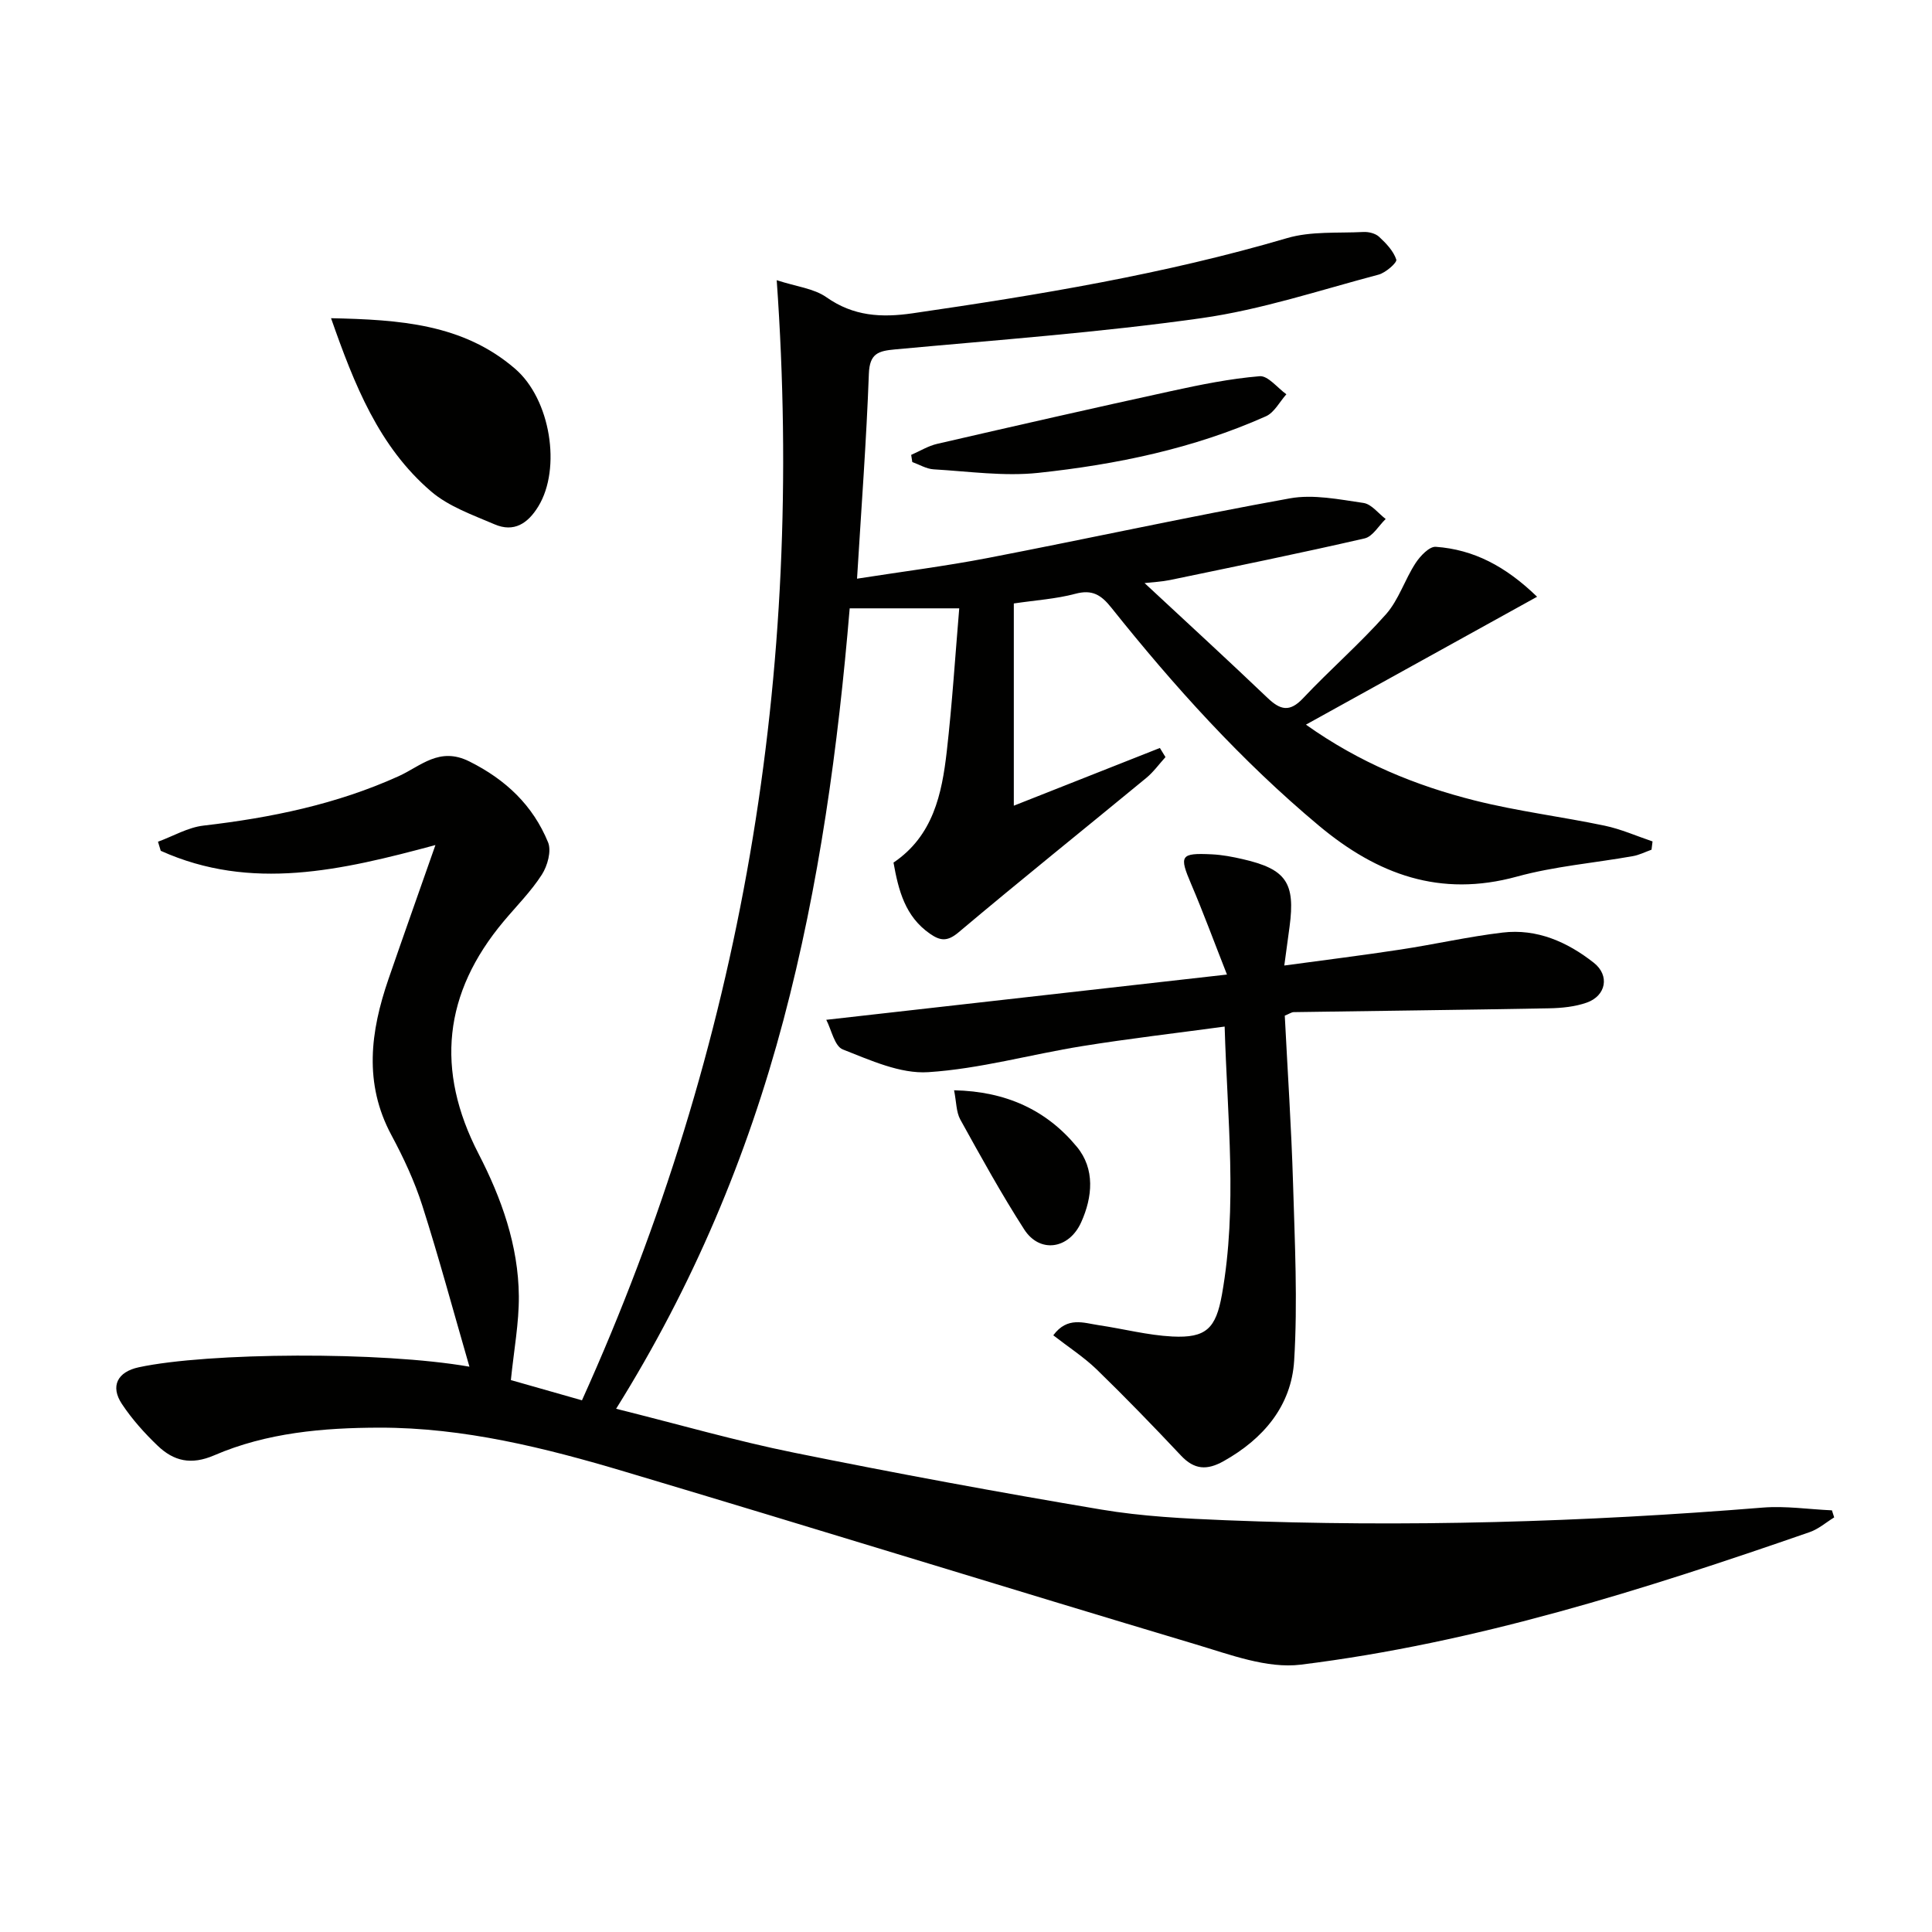
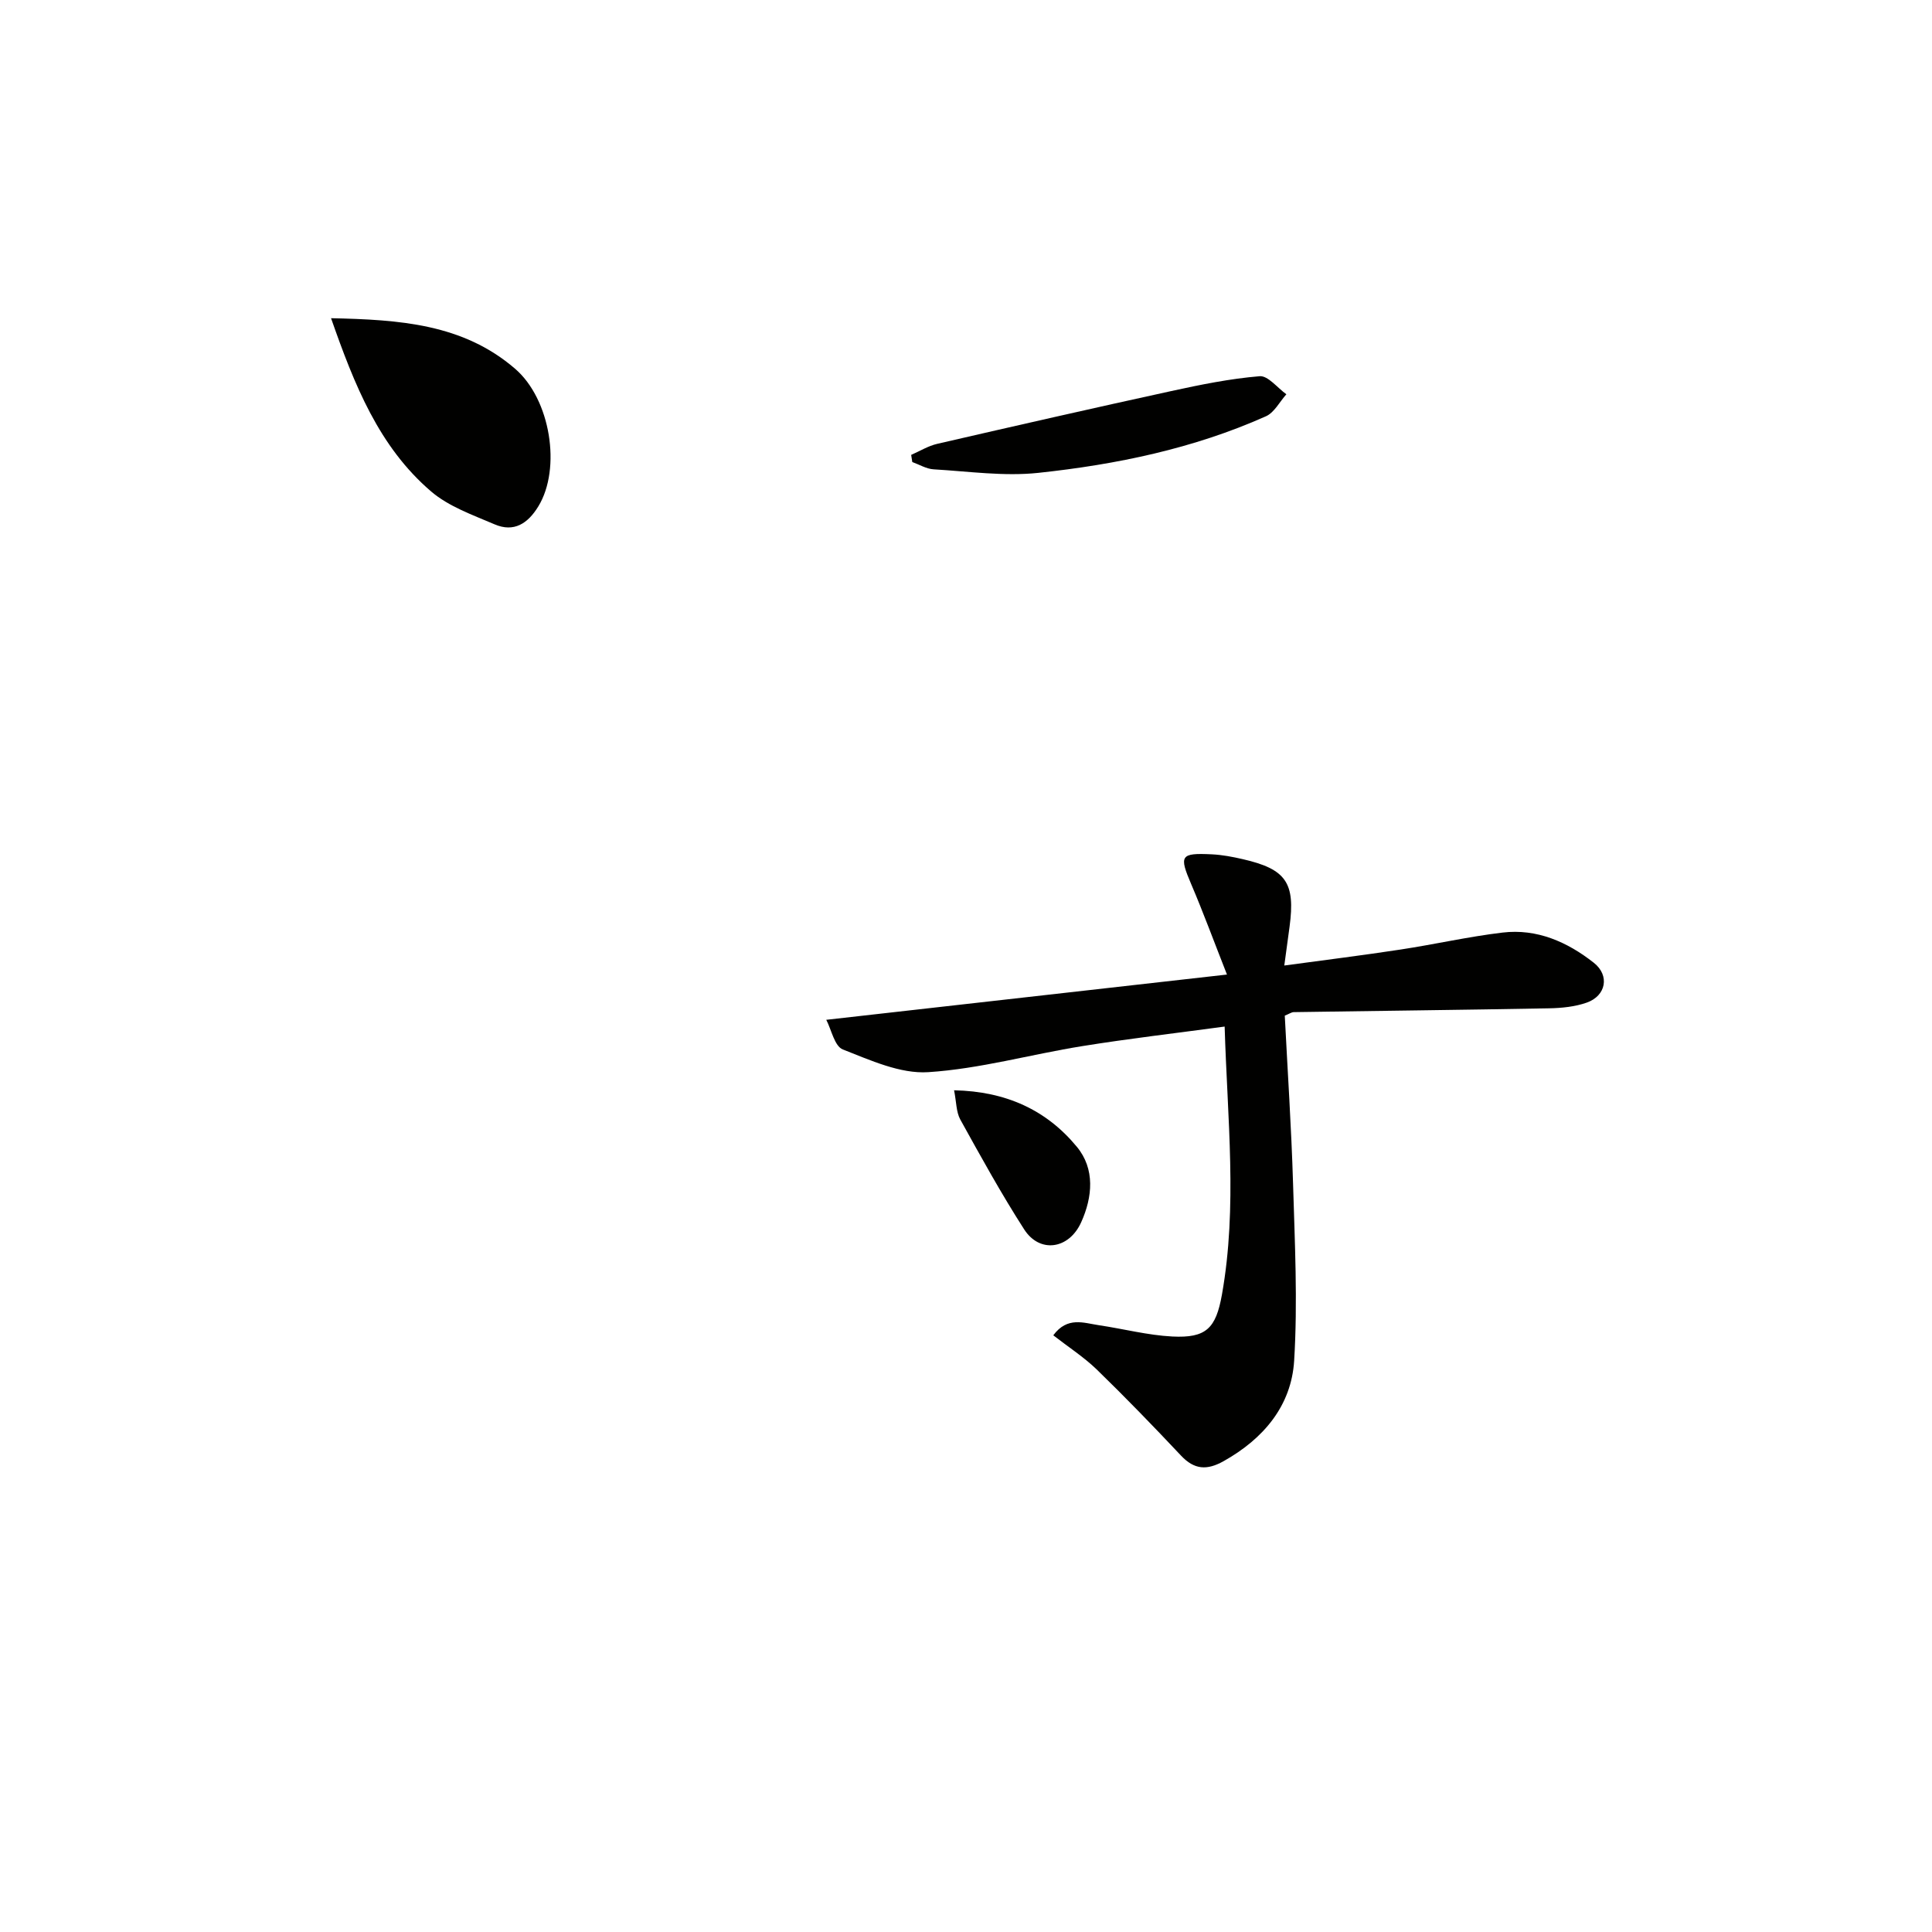
<svg xmlns="http://www.w3.org/2000/svg" enable-background="new 0 0 400 400" viewBox="0 0 400 400">
  <g fill="#010100">
-     <path d="m97.19 282.96c-3.43-11.85-6.34-22.67-9.75-33.34-1.61-5.04-3.89-9.93-6.4-14.6-5.77-10.74-4.34-21.48-.61-32.31 3.11-9.02 6.3-18 9.72-27.75-19.46 5.24-38.15 9.62-56.87 1.19-.19-.63-.38-1.25-.57-1.88 3.14-1.15 6.2-2.97 9.43-3.34 13.94-1.62 27.52-4.4 40.38-10.22 4.6-2.08 8.43-6.18 14.66-3.06 7.57 3.78 13.15 9.1 16.29 16.74.74 1.8-.12 4.88-1.29 6.7-2.23 3.47-5.22 6.46-7.89 9.65-12.48 14.88-14.17 30.8-5.21 48.14 4.74 9.18 8.25 18.98 8.34 29.48.04 5.54-1.01 11.09-1.65 17.37 4.28 1.22 9.41 2.68 14.72 4.19 33.18-73.48 46.11-150.42 40.32-231.91 4.05 1.33 7.69 1.7 10.29 3.53 5.61 3.95 11.39 4.26 17.87 3.32 26.12-3.8 52.1-8.09 77.5-15.56 4.97-1.46 10.51-1 15.8-1.27 1.09-.06 2.49.29 3.25.99 1.46 1.35 2.98 2.94 3.57 4.73.2.6-2.19 2.72-3.67 3.11-12.18 3.22-24.27 7.26-36.68 9.01-21.03 2.97-42.27 4.51-63.43 6.47-3.44.32-5.26.81-5.42 5.03-.51 13.91-1.56 27.81-2.45 42.44 9.25-1.45 18.23-2.58 27.1-4.29 20.85-4.02 41.61-8.57 62.51-12.34 4.88-.88 10.2.22 15.24.95 1.66.24 3.07 2.16 4.6 3.32-1.44 1.39-2.69 3.64-4.36 4.02-13.39 3.08-26.85 5.82-40.3 8.62-1.71.35-3.47.43-5.26.63 8.73 8.12 17.17 15.86 25.46 23.77 2.63 2.51 4.57 3.03 7.35.08 5.58-5.93 11.78-11.3 17.17-17.39 2.64-2.98 3.89-7.17 6.12-10.58.96-1.48 2.86-3.49 4.2-3.39 7.84.57 14.43 4.01 20.97 10.34-16.36 9.05-31.79 17.59-47.86 26.48 11.12 7.9 22.75 12.63 34.98 15.71 8.84 2.22 17.95 3.34 26.88 5.21 3.38.71 6.61 2.15 9.9 3.26-.07.57-.14 1.14-.21 1.71-1.29.46-2.55 1.11-3.89 1.34-8 1.42-16.19 2.09-23.98 4.23-15.88 4.36-28.86-.41-40.99-10.54-16.07-13.43-29.98-28.85-42.98-45.14-2.12-2.66-3.96-3.81-7.46-2.87-3.97 1.06-8.15 1.32-12.73 2v41.87c10.16-4.01 20.2-7.98 30.24-11.95.39.63.77 1.26 1.16 1.89-1.32 1.45-2.48 3.08-3.97 4.31-12.95 10.67-26.04 21.16-38.87 31.97-2.35 1.98-3.81 1.76-5.95.27-5.12-3.57-6.49-8.96-7.52-14.71 8.2-5.54 10.02-14.19 11.03-23.03 1.12-9.85 1.75-19.76 2.58-29.61-7.99 0-14.89 0-22.68 0-2.39 28.51-6.27 57.2-13.73 85.3-7.5 28.24-18.7 54.91-34.63 80.42 13.08 3.26 24.86 6.67 36.83 9.09 21.12 4.28 42.32 8.2 63.57 11.77 8.49 1.43 17.2 1.87 25.83 2.22 37.11 1.49 74.16.38 111.18-2.62 4.72-.38 9.54.36 14.31.57.16.49.31.97.47 1.46-1.69 1.04-3.25 2.42-5.08 3.05-34.4 11.94-69.1 22.95-105.36 27.44-6.98.86-14.66-2.09-21.74-4.2-39.44-11.79-78.76-24-118.2-35.76-16.55-4.94-33.36-9.13-50.79-9.11-11.65.02-23.37 1.04-34.21 5.72-4.82 2.08-8.39 1.2-11.71-1.96-2.74-2.62-5.33-5.51-7.42-8.66-2.46-3.71-.9-6.66 3.49-7.6 14.31-3.08 50.27-3.32 68.46-.12z" />
    <path d="m218.07 276.46c2.93-3.95 6.31-2.55 9.44-2.09 5.08.75 10.12 2.08 15.21 2.34 7.01.35 9.02-1.68 10.27-8.68 3.24-18.21 1.12-36.43.56-55.49-10.19 1.38-19.88 2.5-29.49 4.05-10.65 1.71-21.18 4.7-31.87 5.39-5.81.38-12-2.48-17.69-4.7-1.72-.67-2.36-4.09-3.43-6.14 27.95-3.16 54.81-6.19 82.96-9.37-2.71-6.88-4.91-12.88-7.42-18.75-2.51-5.88-2.24-6.46 4.29-6.14 2.13.1 4.28.51 6.36.99 9.02 2.06 10.95 4.88 9.73 13.99-.33 2.43-.65 4.85-1.09 8.04 8.48-1.15 16.29-2.12 24.08-3.31 7.05-1.07 14.03-2.67 21.1-3.51 7.13-.86 13.44 1.95 18.9 6.25 3.36 2.65 2.52 6.85-1.46 8.25-2.44.86-5.19 1.13-7.81 1.18-17.62.33-35.24.52-52.86.79-.46.01-.91.35-1.85.73.58 11.47 1.36 23.06 1.71 34.67.36 12.26.98 24.57.23 36.78-.58 9.32-6.34 16.16-14.61 20.79-3.43 1.92-6.05 1.79-8.82-1.16-5.7-6.06-11.49-12.04-17.46-17.84-2.68-2.58-5.87-4.64-8.98-7.06z" />
    <path d="m68.54 65.88c14.11.31 27.3 1.14 38.11 10.47 7.36 6.35 9.58 20.63 4.83 28.45-2.18 3.59-5.07 5.49-9.1 3.75-4.52-1.94-9.46-3.67-13.1-6.78-10.85-9.28-15.92-22.13-20.74-35.89z" />
    <path d="m188.65 94.18c1.79-.78 3.52-1.86 5.4-2.29 16.14-3.72 32.29-7.4 48.47-10.93 6.04-1.32 12.14-2.56 18.28-3.07 1.73-.14 3.68 2.42 5.53 3.74-1.4 1.56-2.5 3.79-4.24 4.56-14.99 6.69-30.93 9.98-47.11 11.71-7.13.76-14.46-.31-21.69-.73-1.49-.09-2.94-.98-4.41-1.51-.08-.49-.15-.98-.23-1.48z" />
    <path d="m197.53 225.73c10.8.22 19.16 4.12 25.42 11.7 3.79 4.58 3.26 10.39.9 15.62-2.54 5.64-8.6 6.47-11.8 1.49-4.74-7.37-8.98-15.07-13.23-22.75-.86-1.56-.8-3.63-1.29-6.06z" />
  </g>
</svg>